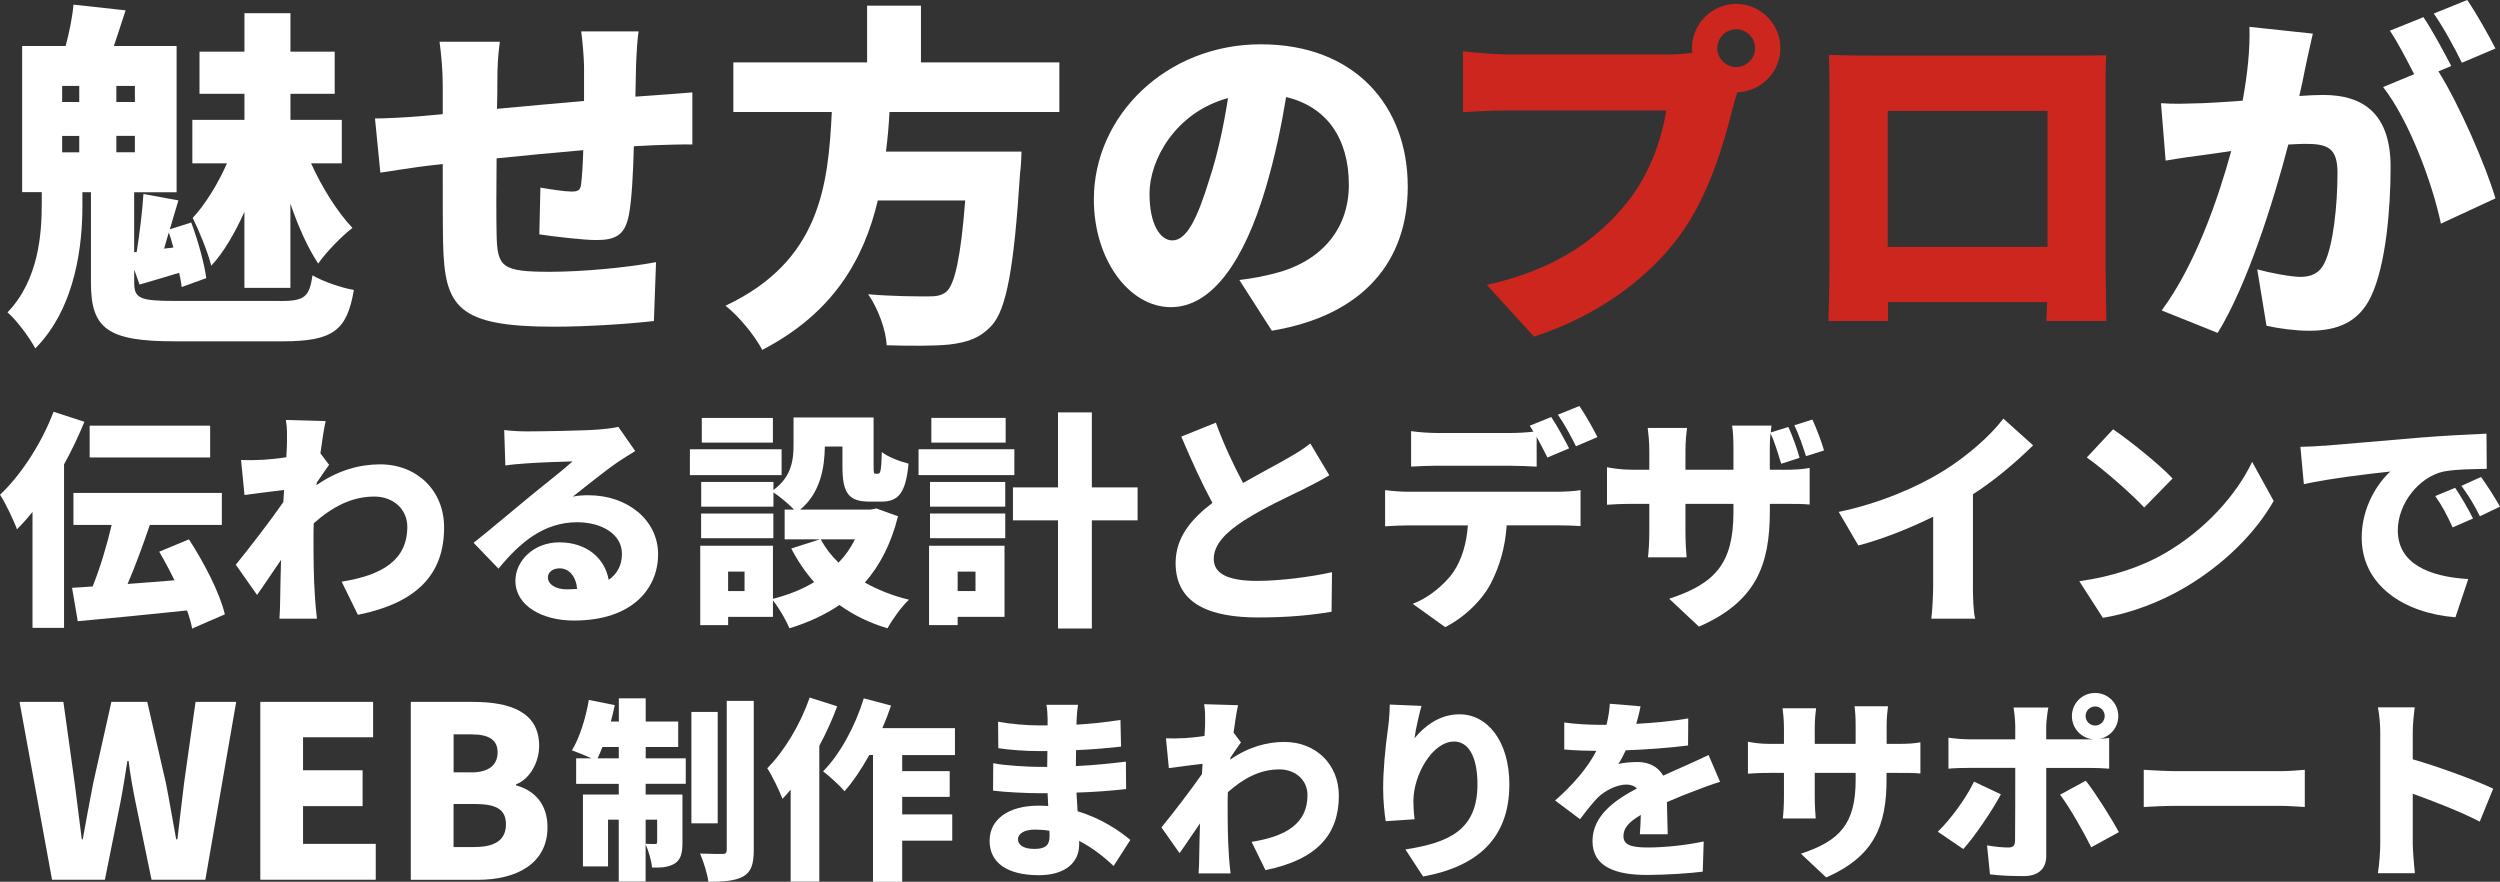
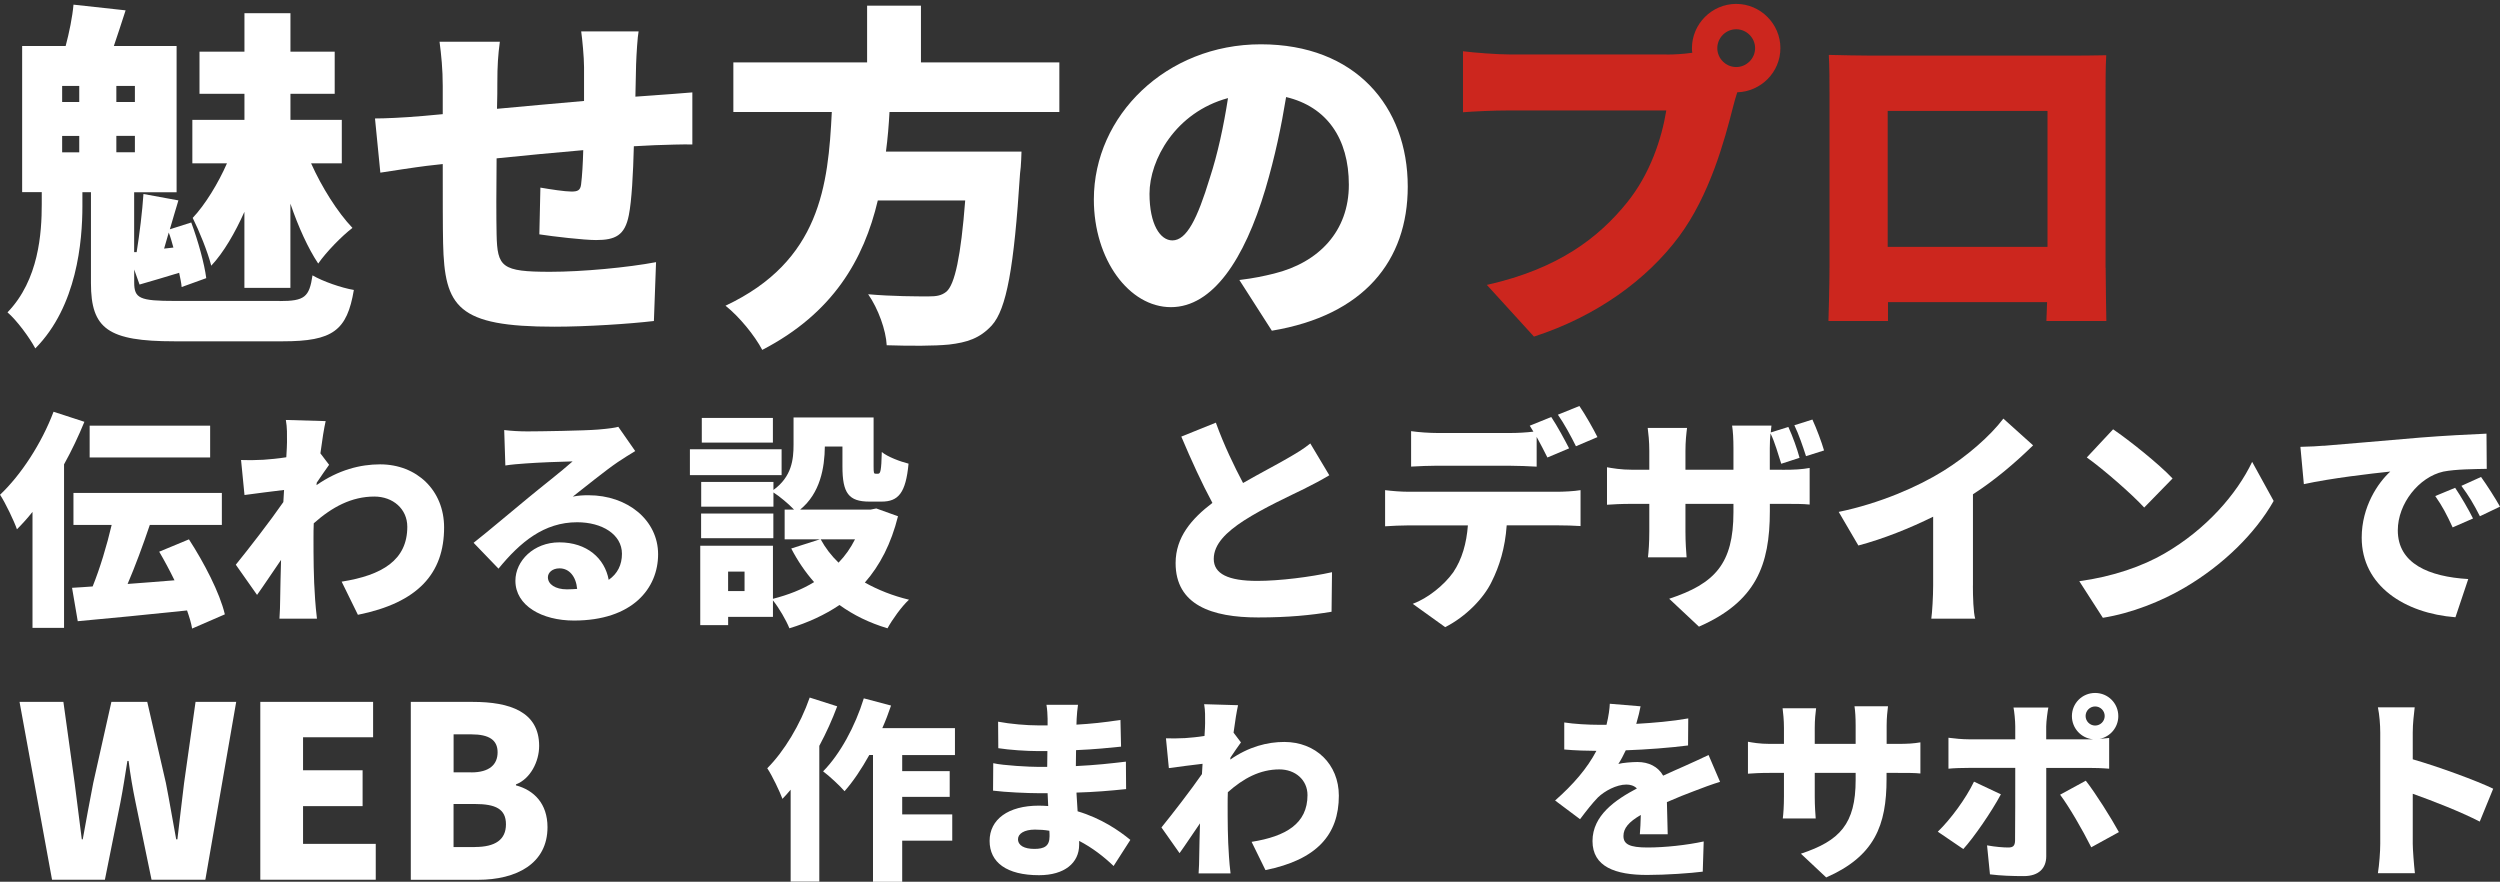
<svg xmlns="http://www.w3.org/2000/svg" id="_あなたのロゴ_" data-name="[あなたのロゴ]" viewBox="0 0 500 176.35">
  <rect x="0" y="0" width="500" height="176.35" fill="#333333" stroke="none" />
  <defs>
    <style>
      .cls-1 {
        fill: #fff;
      }

      .cls-2 {
        fill: #cc261e;
      }
    </style>
  </defs>
  <g>
    <path class="cls-1" d="M55.94,60.21c4.99,0,5.92-.79,6.56-5.14,2.07,1.21,5.78,2.5,8.27,2.92-1.36,8.13-4.21,10.27-14.2,10.27h-21.69c-13.27,0-16.69-2.5-16.69-11.63v-18.19h-1.71v2.78c0,6.99-1.07,20.05-9.42,28.46-1.14-2.14-3.71-5.64-5.56-7.21,6.28-6.49,6.85-15.91,6.85-21.61v-2.43h-3.92V9.2h8.7c.71-2.64,1.36-5.85,1.57-8.27l10.42,1.14c-.86,2.64-1.64,5.07-2.35,7.13h12.55v29.25h-8.49v11.98h.5c.57-3.57,1.14-8.2,1.36-11.63l6.99,1.28c-.57,1.85-1.14,3.85-1.71,5.78l4.28-1.36c1.36,3.64,2.64,8.28,3,11.13l-4.92,1.78c-.07-.86-.28-1.78-.5-2.85-2.71.85-5.28,1.57-7.92,2.35l-1.07-3v2.57c0,3.21,1.07,3.71,8.2,3.71h20.9ZM12.43,20.4h3.42v-3.21h-3.42v3.21ZM12.43,30.46h3.42v-3.28h-3.42v3.28ZM26.98,17.19h-3.71v3.21h3.71v-3.21ZM26.98,27.18h-3.71v3.28h3.71v-3.28ZM32.83,49.72l1.85-.21c-.29-1.07-.57-2.07-.93-3l-.93,3.21ZM48.88,42.37c-1.85,4.14-4.14,8.13-6.63,10.77-.71-2.78-2.42-6.99-3.71-9.56,2.5-2.64,5.14-6.99,6.85-10.91h-6.92v-8.7h10.42v-5.21h-8.99v-8.42h8.99V2.64h9.2v7.7h8.85v8.42h-8.85v5.21h10.27v8.7h-6.14c2.14,4.78,5.28,9.77,8.27,12.91-2.14,1.64-5.21,4.78-6.85,7.13-2-3-3.99-7.35-5.56-11.98v16.84h-9.2v-15.19Z" />
    <path class="cls-1" d="M130.98,19.05c1.93-.14,5.14-.36,7.49-.57v10.42c-1.36-.07-5.63.07-7.56.14-1.21.07-2.57.14-4.14.21-.14,5.49-.43,10.91-1,13.77-.79,4.07-2.71,4.99-6.56,4.99-2.43,0-8.56-.71-11.34-1.14l.21-9.35c2.07.36,4.92.79,6.21.79,1.21,0,1.78-.21,1.93-1.43.21-1.71.36-4.14.43-6.85-5.71.5-11.84,1.07-17.33,1.64-.07,5.99-.07,12.06,0,15.2.14,6.56,1,7.49,10.7,7.49,6.49,0,15.55-.86,21.19-1.93l-.43,11.77c-4.78.57-13.41,1.14-19.9,1.14-19.4,0-21.97-3.92-22.26-16.69-.07-3-.07-9.49-.07-15.84l-3.21.36c-2.28.28-7.42,1.07-9.27,1.36l-1.07-10.84c1.85,0,5.49-.14,9.63-.5l3.92-.36v-5.63c0-3.35-.29-6.21-.64-8.85h12.06c-.36,2.71-.5,4.78-.5,8.2,0,1.21,0,3.07-.07,5.21,5.49-.5,11.63-1.07,17.41-1.57v-6.78c0-1.93-.36-5.71-.57-7.13h11.48c-.21,1.07-.43,4.57-.5,6.63l-.14,6.42,3.92-.28Z" />
    <path class="cls-1" d="M177.9,22.4c-.14,2.64-.36,5.28-.71,7.92h27.11s-.07,3-.29,4.35c-1.21,18.97-2.71,27.11-5.63,30.39-2.42,2.64-4.99,3.42-8.56,3.85-2.92.29-7.7.29-12.48.14-.14-3-1.71-7.35-3.71-10.2,4.85.43,9.84.43,12.06.43,1.57,0,2.57-.14,3.57-.93,1.71-1.43,2.92-7.13,3.78-18.26h-17.48c-2.78,11.77-8.92,22.54-23.11,29.89-1.5-2.85-4.57-6.63-7.35-8.84,18.98-8.92,20.54-24.11,21.26-38.74h-19.69v-9.92h26.75V1.14h10.77v11.34h27.68v9.92h-33.96Z" />
    <path class="cls-1" d="M247.87,56c3-.36,4.92-.79,6.92-1.28,8.99-2.21,14.98-8.49,14.98-17.76s-4.42-15.62-12.55-17.55c-.93,5.71-2.21,11.91-4.14,18.41-4.21,14.12-10.56,23.61-18.9,23.61s-15.41-9.49-15.41-21.54c0-16.76,14.48-31.03,33.39-31.03s29.39,12.41,29.39,28.46c0,14.84-8.77,25.75-27.18,28.82l-6.49-10.13ZM245.59,19.62c-10.49,2.85-15.69,12.34-15.69,19.12,0,6.13,2.14,9.34,4.57,9.34,2.85,0,4.99-4.28,7.49-12.48,1.57-4.78,2.78-10.42,3.64-15.98Z" />
    <path class="cls-2" d="M333.32,10.91c1.21,0,3.21-.07,5.14-.36-.07-.29-.07-.64-.07-.93,0-4.85,4-8.84,8.85-8.84s8.84,3.99,8.84,8.84-3.92,8.7-8.63,8.84c-.36,1.07-.64,2.14-.86,3-1.71,6.71-4.64,17.55-10.77,25.82-6.42,8.63-16.48,15.98-29.03,20.04l-9.42-10.34c14.34-3.21,22.4-9.49,28.04-16.48,4.57-5.64,6.92-12.7,7.85-18.41h-31.39c-3.49,0-7.42.21-9.27.36v-12.2c2.21.29,6.92.64,9.27.64h31.46ZM351.02,9.63c0-2.07-1.71-3.78-3.78-3.78s-3.78,1.71-3.78,3.78,1.71,3.78,3.78,3.78,3.78-1.71,3.78-3.78Z" />
    <path class="cls-2" d="M421.13,53.57c0,3.07.14,10.63.14,10.63h-11.99l.14-3.78h-31.82v3.78h-11.91s.21-6.85.21-10.77V18.76c0-2.28,0-5.56-.14-7.78,2.92.07,6.13.14,8.2.14h39.8c1.93,0,4.64,0,7.49-.07-.14,2.35-.14,5.28-.14,7.7v34.81ZM377.54,22.19v27.18h31.96v-27.18h-31.96Z" />
-     <path class="cls-1" d="M462.57,6.71c-.5,2.14-1.07,4.78-1.5,6.78-.36,1.93-.78,3.85-1.21,5.71,1.85-.14,3.49-.21,4.78-.21,8.13,0,13.48,3.85,13.48,14.41,0,8.27-.93,19.62-3.92,25.9-2.42,5.06-6.56,6.85-12.34,6.85-2.71,0-6.06-.43-8.56-1l-1.85-11.27c2.57.71,6.85,1.5,8.63,1.5,2.21,0,3.85-.78,4.78-2.71,1.78-3.49,2.64-11.56,2.64-18.12,0-5.14-2.14-5.78-6.56-5.78-.79,0-2,.07-3.28.14-2.85,10.99-8.13,27.96-14.12,37.67l-11.2-4.49c6.71-9.06,11.27-22.26,13.91-31.89-1.85.29-3.42.5-4.42.64-2.28.29-6.35.86-8.7,1.28l-.93-11.48c2.71.21,5.42.07,8.2,0,2.07-.07,4.99-.29,8.13-.5,1-5.49,1.5-10.42,1.36-14.77l12.7,1.36ZM487.68,14.27c4.21,6.71,9.49,18.9,11.41,25.4l-10.91,5.06c-1.71-8.2-6.42-20.76-11.56-27.32l6.21-2.57c-1.43-2.78-3.21-6.28-4.85-8.7l6.71-2.71c1.78,2.64,4.28,7.28,5.56,9.77l-2.57,1.07ZM492.38,12.55c-1.43-2.92-3.71-7.13-5.63-9.84l6.7-2.71c1.85,2.71,4.42,7.28,5.64,9.7l-6.71,2.85Z" />
  </g>
  <g>
    <path class="cls-1" d="M16.88,84.36c-1.14,2.79-2.52,5.72-4.07,8.51v32.7h-6.31v-23.19c-1.01,1.28-2.06,2.42-3.11,3.48-.55-1.6-2.29-5.26-3.38-6.91,4.21-3.98,8.32-10.29,10.7-16.6l6.17,2.01ZM38.42,125.7c-.18-1.1-.55-2.29-1.01-3.61-7.73.82-15.82,1.6-21.86,2.15l-1.14-6.68c1.28-.09,2.65-.14,4.12-.27,1.46-3.61,2.84-8.19,3.8-12.3h-7.64v-6.4h29.68v6.4h-14.41c-1.37,4.07-2.93,8.28-4.44,11.8,3.02-.23,6.22-.46,9.38-.73-.96-1.97-2.01-3.93-3.06-5.72l5.95-2.47c3.02,4.66,6.17,10.7,7.18,15l-6.54,2.84ZM42.03,91.49h-24.1v-6.36h24.1v6.36Z" />
    <path class="cls-1" d="M63.3,97.03c4.39-3.06,8.78-4.16,12.71-4.16,7.36,0,12.81,5.21,12.81,12.62,0,9.19-5.21,15.05-17.24,17.47l-3.25-6.63c8.1-1.28,13.13-4.3,13.13-10.98,0-3.57-2.88-6.04-6.59-6.04-4.57,0-8.46,2.1-12.12,5.35-.05,1.05-.05,2.01-.05,2.97,0,3.43,0,7.87.32,12.21.05.82.23,2.79.37,3.89h-7.5c.09-1.14.14-3.02.14-3.75.05-2.74.09-5.12.18-8-1.74,2.52-3.57,5.3-4.8,7l-4.25-6.04c2.56-3.16,6.82-8.64,9.51-12.53l.14-2.42c-2.33.27-5.49.69-7.91,1.01l-.69-7c1.46.05,2.61.05,4.48-.05,1.24-.09,2.88-.23,4.57-.5.09-1.42.14-2.56.14-3.02,0-1.42.05-2.88-.23-4.44l7.96.23c-.32,1.42-.69,3.7-1.05,6.45l1.74,2.29c-.59.78-1.65,2.38-2.47,3.57l-.05.5Z" />
    <path class="cls-1" d="M127.05,90.21c-1.19.73-2.33,1.42-3.48,2.2-2.56,1.74-6.54,4.99-9.01,6.91,1.19-.23,2.06-.27,3.16-.27,7.78,0,13.9,4.98,13.9,11.8s-5.12,13.26-16.83,13.26c-6.4,0-11.71-2.97-11.71-7.96,0-3.98,3.66-7.68,8.78-7.68,5.53,0,9.1,3.2,9.88,7.5,1.78-1.24,2.65-3.02,2.65-5.21,0-3.89-3.98-6.31-8.96-6.31-6.63,0-11.39,3.98-15.73,9.28l-4.98-5.17c2.93-2.29,8.19-6.77,10.88-8.96,2.52-2.1,6.72-5.35,8.92-7.32-2.29.04-6.95.23-9.38.41-1.37.09-2.97.23-4.07.41l-.23-7.09c1.42.18,3.11.27,4.62.27,2.42,0,11.48-.14,14.18-.37,2.15-.18,3.43-.37,4.02-.55l3.38,4.85ZM115.43,117.79c-.23-2.52-1.6-4.12-3.52-4.12-1.46,0-2.33.87-2.33,1.78,0,1.42,1.51,2.42,3.8,2.42.73,0,1.42-.05,2.06-.09Z" />
    <path class="cls-1" d="M156.32,95.02h-18.34v-5.17h18.34v5.17ZM179.6,103.25c-1.37,5.49-3.61,9.83-6.63,13.26,2.61,1.46,5.58,2.65,8.83,3.43-1.46,1.33-3.38,4.02-4.3,5.72-3.66-1.1-6.82-2.65-9.6-4.66-2.93,1.97-6.27,3.52-10.02,4.66-.64-1.6-2.1-4.12-3.29-5.58v3.29h-8.96v1.65h-5.58v-15.87h14.54v10.61c3.06-.78,5.85-1.87,8.23-3.34-1.74-1.97-3.29-4.25-4.57-6.72l5.72-1.83h-7.04v-5.95h1.88c-1.05-1.1-2.88-2.65-4.12-3.43v2.84h-14.45v-4.94h14.45v1.6c3.66-2.65,4.02-6.08,4.02-9.06v-5.44h16.01v9.74c0,1.37.04,1.51.41,1.51h.5c.46,0,.64-.6.73-4.34,1.14.96,3.7,1.92,5.35,2.33-.55,5.9-2.06,7.59-5.4,7.59h-2.42c-4.16,0-5.4-1.69-5.4-7v-4.02h-3.52c-.05,4.25-.91,9.33-4.94,12.62h14.09l1.14-.23,4.34,1.56ZM154.67,107.64h-14.45v-4.94h14.45v4.94ZM154.58,88.52h-14.22v-4.94h14.22v4.94ZM148.91,114.32h-3.29v3.89h3.29v-3.89ZM164.14,107.87c.92,1.69,2.1,3.25,3.57,4.66,1.33-1.37,2.42-2.93,3.29-4.66h-6.86Z" />
-     <path class="cls-1" d="M202.87,95.02h-19.16v-5.17h19.16v5.17ZM200.91,123.37h-9.38v1.65h-5.72v-15.87h15.09v14.22ZM186,96.39h15.05v4.94h-15.05v-4.94ZM186,102.7h15.05v4.94h-15.05v-4.94ZM201.13,88.52h-14.86v-4.94h14.86v4.94ZM191.53,114.32v3.89h3.57v-3.89h-3.57ZM227.52,104.07h-9.15v21.63h-6.77v-21.63h-9.01v-6.59h9.01v-15h6.77v15h9.15v6.59Z" />
    <path class="cls-1" d="M265.85,95.06c-1.6.96-3.25,1.83-5.08,2.74-2.7,1.33-8,3.75-11.98,6.31-3.52,2.29-6.04,4.71-6.04,7.68s2.88,4.39,8.69,4.39c4.48,0,10.66-.78,14.96-1.74l-.09,7.91c-4.12.69-8.64,1.14-14.68,1.14-9.33,0-16.51-2.52-16.51-10.88,0-5.17,3.2-8.87,7.36-12.03-2.1-3.89-4.21-8.51-6.22-13.26l6.91-2.79c1.65,4.57,3.66,8.69,5.44,12.07,3.34-1.92,6.77-3.7,8.74-4.85,1.92-1.1,3.38-1.97,4.71-3.06l3.8,6.36Z" />
    <path class="cls-1" d="M311.58,98.35c.96,0,3.25-.09,4.53-.32v7.18c-1.24-.09-3.16-.14-4.53-.14h-10.24c-.32,4.57-1.46,8.19-3.02,11.3-1.56,3.25-5.12,6.95-9.28,9.06l-6.49-4.66c3.06-1.14,6.27-3.75,8.1-6.31,1.78-2.65,2.65-5.81,2.93-9.38h-11.94c-1.33,0-3.34.09-4.62.18v-7.23c1.42.18,3.2.32,4.62.32h29.96ZM287.52,93.14c-1.6,0-3.8.09-5.3.18v-7.09c1.55.23,3.75.37,5.3.37h14.5c1.51,0,3.16-.09,4.66-.27-.23-.41-.5-.82-.73-1.19l4.3-1.74c1.14,1.69,2.74,4.66,3.57,6.27l-4.34,1.83c-.59-1.19-1.37-2.7-2.15-4.12v5.95c-1.69-.09-3.57-.18-5.3-.18h-14.5ZM315.19,89.25c-.92-1.88-2.38-4.57-3.61-6.31l4.3-1.74c1.19,1.74,2.84,4.66,3.61,6.22l-4.3,1.83Z" />
    <path class="cls-1" d="M356.4,93.96c2.65,0,3.93-.09,5.53-.37v7.32c-1.28-.14-2.88-.14-5.49-.14h-2.47v1.46c0,10.84-2.79,18.11-14.18,23.1l-5.95-5.58c9.15-3.02,12.85-7,12.85-17.33v-1.65h-9.6v5.53c0,2.24.14,4.02.23,5.17h-7.73c.14-1.14.27-2.93.27-5.17v-5.53h-3.29c-2.47,0-3.84.09-5.17.18v-7.5c1.05.18,2.7.5,5.17.5h3.29v-3.8c0-1.88-.18-3.48-.32-4.57h7.87c-.14,1.1-.32,2.65-.32,4.62v3.75h9.6v-4.3c0-1.88-.09-3.38-.27-4.53h7.87l-.14,1.37,3.52-1.1c.87,1.88,1.78,4.44,2.24,6.17l-3.66,1.19c-.64-1.92-1.23-4.21-2.15-6.08-.09.87-.14,1.83-.14,2.97v4.3h2.42ZM361.2,91.22c-.64-1.97-1.42-4.3-2.33-6.17l3.61-1.14c.87,1.88,1.83,4.48,2.33,6.18l-3.61,1.14Z" />
    <path class="cls-1" d="M394.58,117.11c0,2.2.09,5.35.46,6.63h-8.78c.18-1.24.37-4.44.37-6.63v-13.77c-4.62,2.29-9.97,4.44-14.96,5.76l-3.93-6.72c8.19-1.69,15.87-5.03,20.99-8.23,4.62-2.88,9.33-6.95,11.94-10.43l5.95,5.35c-3.66,3.57-7.64,6.95-12.03,9.79v18.25Z" />
    <path class="cls-1" d="M432.96,110.66c8.23-4.76,14.41-11.84,17.47-18.29l4.3,7.82c-3.66,6.49-10.15,12.85-17.79,17.33-4.66,2.74-10.61,5.12-16.37,6.04l-4.71-7.32c6.72-.92,12.62-2.97,17.11-5.58ZM434.51,95.7l-5.67,5.81c-2.42-2.65-8.19-7.68-11.48-10.02l5.26-5.63c3.16,2.15,9.15,6.91,11.89,9.83Z" />
    <path class="cls-1" d="M464.74,89.16c4.25-.37,11.11-.92,19.39-1.65,4.53-.36,9.88-.64,13.17-.78l.05,7.04c-2.33.05-6.18.05-8.69.55-4.89,1.1-9.1,6.4-9.1,11.75,0,6.68,6.27,9.28,14.09,9.74l-2.56,7.64c-10.11-.78-18.75-6.27-18.75-15.92,0-6.22,3.29-11.02,5.72-13.22-3.89.41-11.84,1.33-17.29,2.52l-.69-7.46c1.83-.04,3.8-.14,4.66-.23ZM494.6,103.7l-4.07,1.78c-1.23-2.65-2.01-4.16-3.48-6.27l3.98-1.65c1.14,1.69,2.74,4.44,3.57,6.13ZM500,101.33l-4.02,1.92c-1.33-2.61-2.2-4.03-3.7-6.08l3.93-1.78c1.19,1.65,2.88,4.3,3.8,5.95Z" />
  </g>
  <g>
    <path class="cls-1" d="M3.93,140.38h8.75l2.25,16.21,1.43,11.28h.19c.67-3.78,1.39-7.6,2.1-11.28l3.63-16.21h7.17l3.73,16.21c.72,3.63,1.34,7.46,2.06,11.28h.24c.43-3.83.91-7.6,1.34-11.28l2.29-16.21h8.13l-6.17,35.57h-10.76l-3.2-15.49c-.57-2.73-1.05-5.59-1.39-8.27h-.24c-.43,2.68-.86,5.55-1.39,8.27l-3.11,15.49h-10.57l-6.5-35.57Z" />
    <path class="cls-1" d="M52.05,140.38h22.57v7.07h-14.01v6.6h11.91v7.17h-11.91v7.55h14.54v7.17h-23.09v-35.57Z" />
    <path class="cls-1" d="M82.16,140.38h12.43c7.36,0,13.24,1.96,13.24,8.8,0,3.16-1.77,6.6-4.64,7.7v.19c3.59.96,6.31,3.63,6.31,8.37,0,7.27-6.17,10.52-13.91,10.52h-13.43v-35.57ZM94.26,154.48c3.63,0,5.26-1.58,5.26-4.02s-1.67-3.59-5.26-3.59h-3.54v7.6h3.54ZM94.97,169.4c4.11,0,6.22-1.48,6.22-4.54s-2.06-4.06-6.22-4.06h-4.26v8.61h4.26Z" />
-     <path class="cls-1" d="M129.13,151.66h8.02v5.1h-8.02v2.14h7.36v9.58c0,2.06-.27,3.39-1.52,4.21-1.25.78-2.73.86-4.56.82-.12-1.36-.7-3.35-1.29-4.67v7.48h-5.37v-12.39h-2.14v9.35h-5.02v-14.37h7.17v-2.14h-8.53v-5.1h3.08c-1.25-.58-2.92-1.25-3.93-1.6,1.52-2.45,2.77-6.43,3.39-10.09l5.18,1.05c-.23,1.09-.47,2.18-.78,3.27h1.6v-4.63h5.37v4.63h6.5v5.1h-6.5v2.26ZM123.76,151.66v-2.26h-3.27c-.31.82-.66,1.6-.97,2.26h4.25ZM129.13,163.93v4.83c.74.04,1.56.04,1.87.04s.43-.08.43-.43v-4.44h-2.3ZM143.54,164.67h-5.26v-22.28h5.26v22.28ZM150.75,140.17v29.84c0,2.84-.51,4.32-2.06,5.26-1.6.9-3.93,1.09-7.01,1.09-.19-1.56-.97-4.05-1.67-5.65,1.87.08,3.82.08,4.48.08.62,0,.86-.19.86-.82v-29.8h5.41Z" />
    <path class="cls-1" d="M167.44,141.26c-.97,2.61-2.18,5.3-3.58,7.91v27.15h-5.73v-18.38c-.54.66-1.09,1.25-1.64,1.83-.51-1.4-2.06-4.67-3.04-6.12,3.39-3.39,6.62-8.76,8.49-14.14l5.49,1.75ZM180.44,151v3.23h9.5v5.14h-9.5v3.51h10.01v5.26h-10.01v8.22h-5.84v-25.36h-.74c-1.56,2.8-3.23,5.3-4.95,7.24-.9-1.05-3.08-3.08-4.29-3.97,3.39-3.43,6.43-9.04,8.14-14.6l5.45,1.44c-.51,1.52-1.09,3.04-1.75,4.52h14.53v5.38h-10.56Z" />
    <path class="cls-1" d="M222.72,173.2c-1.91-1.83-4.25-3.66-6.89-5.02v.78c0,3.62-2.92,6.08-8.02,6.08-6.5,0-9.89-2.57-9.89-6.86s3.7-7.05,9.85-7.05c.62,0,1.25.04,1.87.08l-.12-2.57h-1.87c-2.06,0-6.58-.19-9.04-.51l.04-5.49c2.03.47,7.28.74,9.08.74h1.71l.04-3.16h-1.83c-2.34,0-5.77-.23-7.99-.58l-.04-5.3c2.49.47,5.73.74,7.99.74h1.91v-1.32c0-.7-.08-1.95-.23-2.8h6.31c-.12.82-.23,1.91-.27,2.8l-.04,1.17c2.84-.16,5.49-.43,8.8-.94l.12,5.34c-2.3.23-5.3.55-9,.7l-.04,3.19c3.97-.19,7.05-.54,10.01-.89l.04,5.49c-3.39.35-6.23.59-9.93.7.08,1.21.16,2.49.23,3.74,4.71,1.4,8.3,3.86,10.55,5.72l-3.35,5.22ZM209.87,166.15c-.93-.16-1.91-.23-2.88-.23-2.14,0-3.39.82-3.39,1.91,0,1.29,1.29,1.95,3.27,1.95s3.04-.55,3.04-2.53c0-.27,0-.62-.04-1.09Z" />
    <path class="cls-1" d="M246.03,151.93c3.74-2.61,7.48-3.54,10.83-3.54,6.27,0,10.91,4.44,10.91,10.75,0,7.83-4.44,12.81-14.68,14.88l-2.77-5.65c6.89-1.09,11.18-3.66,11.18-9.35,0-3.04-2.45-5.14-5.61-5.14-3.89,0-7.21,1.79-10.32,4.56-.04.89-.04,1.71-.04,2.53,0,2.92,0,6.7.27,10.4.04.7.19,2.38.31,3.31h-6.39c.08-.97.12-2.57.12-3.19.04-2.34.08-4.36.16-6.82-1.48,2.14-3.04,4.52-4.09,5.96l-3.62-5.14c2.18-2.69,5.8-7.36,8.1-10.67l.12-2.06c-1.99.23-4.67.58-6.74.86l-.58-5.96c1.25.04,2.22.04,3.82-.04,1.05-.08,2.45-.19,3.89-.43.08-1.21.12-2.18.12-2.57,0-1.21.04-2.45-.19-3.78l6.78.2c-.27,1.21-.59,3.15-.9,5.49l1.48,1.95c-.51.66-1.4,2.02-2.1,3.04l-.04.43Z" />
-     <path class="cls-1" d="M284.3,141.18c-.39,1.36-1.17,4.63-1.4,6.47,1.99-2.41,4.99-4.79,9-4.79,5.53,0,9.97,5.3,9.97,14.02,0,11.02-6.66,16.48-17.25,18.42l-3.54-5.41c8.69-1.36,14.41-3.86,14.41-13.01,0-5.84-1.95-8.57-4.67-8.57-4.4,0-8.14,6.78-8.14,11.84,0,.82.04,2.03.23,3.7l-5.77.39c-.23-1.48-.51-3.97-.51-6.58,0-3.58.39-7.83,1.01-12.31.2-1.52.31-3.27.31-4.44l6.35.27Z" />
    <path class="cls-1" d="M327.97,166.85c.08-.97.16-2.41.19-3.86-2.41,1.4-3.47,2.65-3.47,4.21,0,1.64,1.21,2.3,4.83,2.3,3.43,0,7.83-.47,11.22-1.21l-.19,6.04c-2.38.31-7.32.66-11.14.66-6.35,0-10.91-1.64-10.91-6.78s4.6-8.26,8.88-10.52c-.58-.58-1.36-.78-2.1-.78-1.99,0-4.36,1.29-5.69,2.57-1.17,1.21-2.26,2.61-3.58,4.36l-4.99-3.74c3.66-3.23,6.39-6.39,8.26-9.93-1.6,0-4.4-.08-6.43-.27v-5.41c1.91.31,4.87.47,6.93.47h1.52c.43-1.75.62-3.23.66-4.21l6.15.51c-.16.86-.43,2.06-.86,3.51,3.47-.2,7.17-.51,10.4-1.09l-.04,5.41c-3.62.47-8.33.82-12.46.97-.47,1.01-.97,1.95-1.48,2.73.78-.23,2.73-.39,3.82-.39,2.26,0,4.13.93,5.14,2.73,1.56-.74,2.81-1.25,4.17-1.87,1.67-.74,3.27-1.48,4.91-2.26l2.3,5.37c-1.36.39-3.78,1.29-5.26,1.87-1.48.55-3.35,1.29-5.37,2.18.04,2.1.12,4.71.16,6.43h-5.57Z" />
    <path class="cls-1" d="M379.37,148.78c2.26,0,3.35-.08,4.71-.31v6.23c-1.09-.12-2.45-.12-4.67-.12h-2.1v1.24c0,9.23-2.38,15.42-12.07,19.67l-5.06-4.75c7.79-2.57,10.95-5.96,10.95-14.76v-1.4h-8.18v4.71c0,1.91.12,3.43.19,4.4h-6.58c.12-.97.23-2.49.23-4.4v-4.71h-2.8c-2.1,0-3.27.08-4.4.16v-6.39c.89.16,2.3.43,4.4.43h2.8v-3.23c0-1.6-.16-2.96-.27-3.89h6.7c-.12.94-.27,2.26-.27,3.93v3.19h8.18v-3.66c0-1.6-.08-2.88-.23-3.86h6.7c-.12,1.01-.27,2.26-.27,3.86v3.66h2.06Z" />
    <path class="cls-1" d="M400.18,158.86c-1.87,3.51-5.45,8.69-7.52,10.95l-5.1-3.47c2.61-2.53,5.61-6.62,7.24-10.01l5.37,2.53ZM409.25,153.57v17.68c0,2.38-1.48,3.97-4.48,3.97-2.34,0-4.6-.08-6.78-.35l-.58-5.8c1.64.31,3.31.43,4.24.43s1.32-.31,1.36-1.32c.04-1.09.04-12.54.04-14.6h-9.35c-1.17,0-2.88.04-4.01.16v-6.19c1.21.16,2.8.31,4.01.31h9.35v-2.61c0-1.09-.19-3-.35-3.74h6.97c-.12.54-.43,2.73-.43,3.78v2.57h9.35c-2.38-.23-4.21-2.22-4.21-4.64,0-2.57,2.06-4.63,4.64-4.63s4.64,2.06,4.64,4.63c0,2.26-1.6,4.13-3.74,4.56.74-.08,1.4-.12,1.91-.19v6.15c-1.32-.12-3.04-.16-4.17-.16h-8.41ZM417.16,156.14c1.95,2.49,5.06,7.44,6.62,10.28l-5.53,3.04c-1.75-3.5-4.44-8.14-6.23-10.52l5.14-2.8ZM419.03,145.11c1.05,0,1.91-.86,1.91-1.91s-.86-1.91-1.91-1.91-1.91.86-1.91,1.91.86,1.91,1.91,1.91Z" />
-     <path class="cls-1" d="M428.75,153.96c1.56.12,4.83.27,6.74.27h20.68c1.75,0,3.66-.19,4.79-.27v7.44c-1.01-.04-3.19-.23-4.79-.23h-20.68c-2.22,0-5.14.12-6.74.23v-7.44Z" />
-     <path class="cls-1" d="M495.95,164.32c-3.93-2.02-9.27-4.09-13.4-5.57v10.01c0,1.05.23,4.13.43,5.88h-7.4c.27-1.68.47-4.29.47-5.88v-22.24c0-1.56-.16-3.58-.47-5.06h7.36c-.16,1.48-.39,3.19-.39,5.06v5.34c5.26,1.52,12.81,4.29,16.09,5.88l-2.69,6.58Z" />
+     <path class="cls-1" d="M495.95,164.32c-3.93-2.02-9.27-4.09-13.4-5.57v10.01c0,1.05.23,4.13.43,5.88h-7.4c.27-1.68.47-4.29.47-5.88v-22.24c0-1.56-.16-3.58-.47-5.06h7.36c-.16,1.48-.39,3.19-.39,5.06v5.34c5.26,1.52,12.81,4.29,16.09,5.88Z" />
  </g>
</svg>